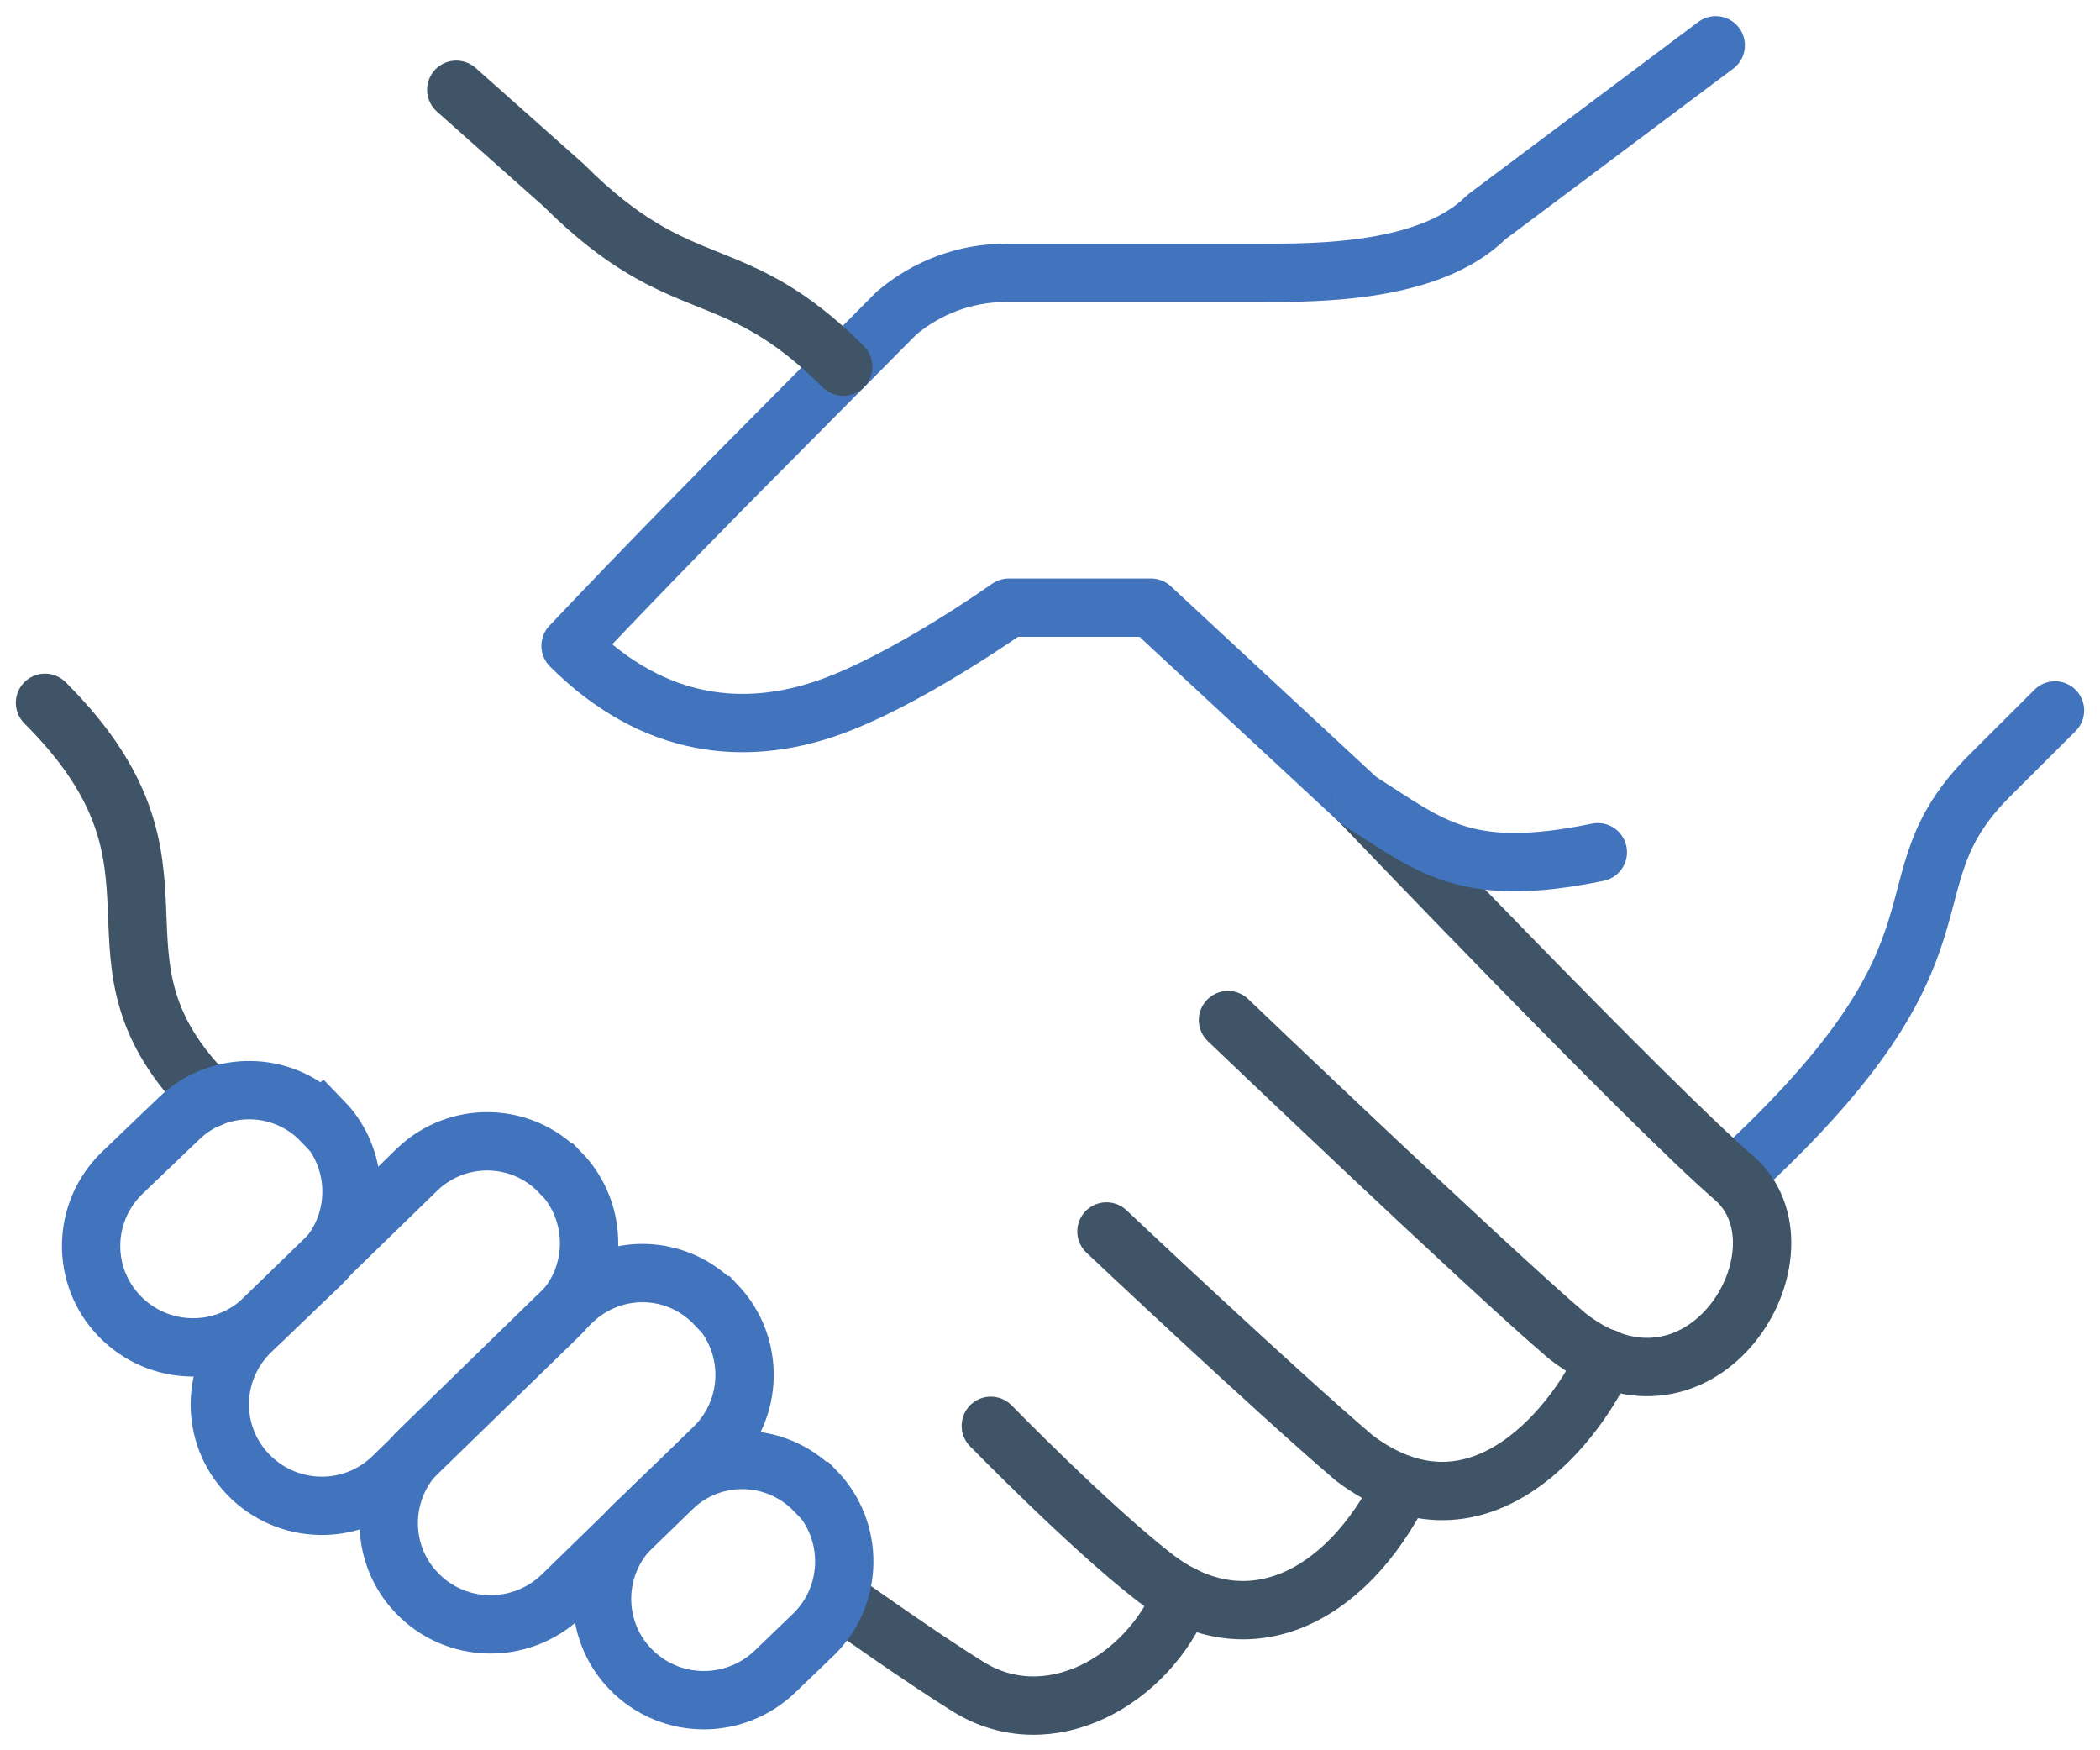
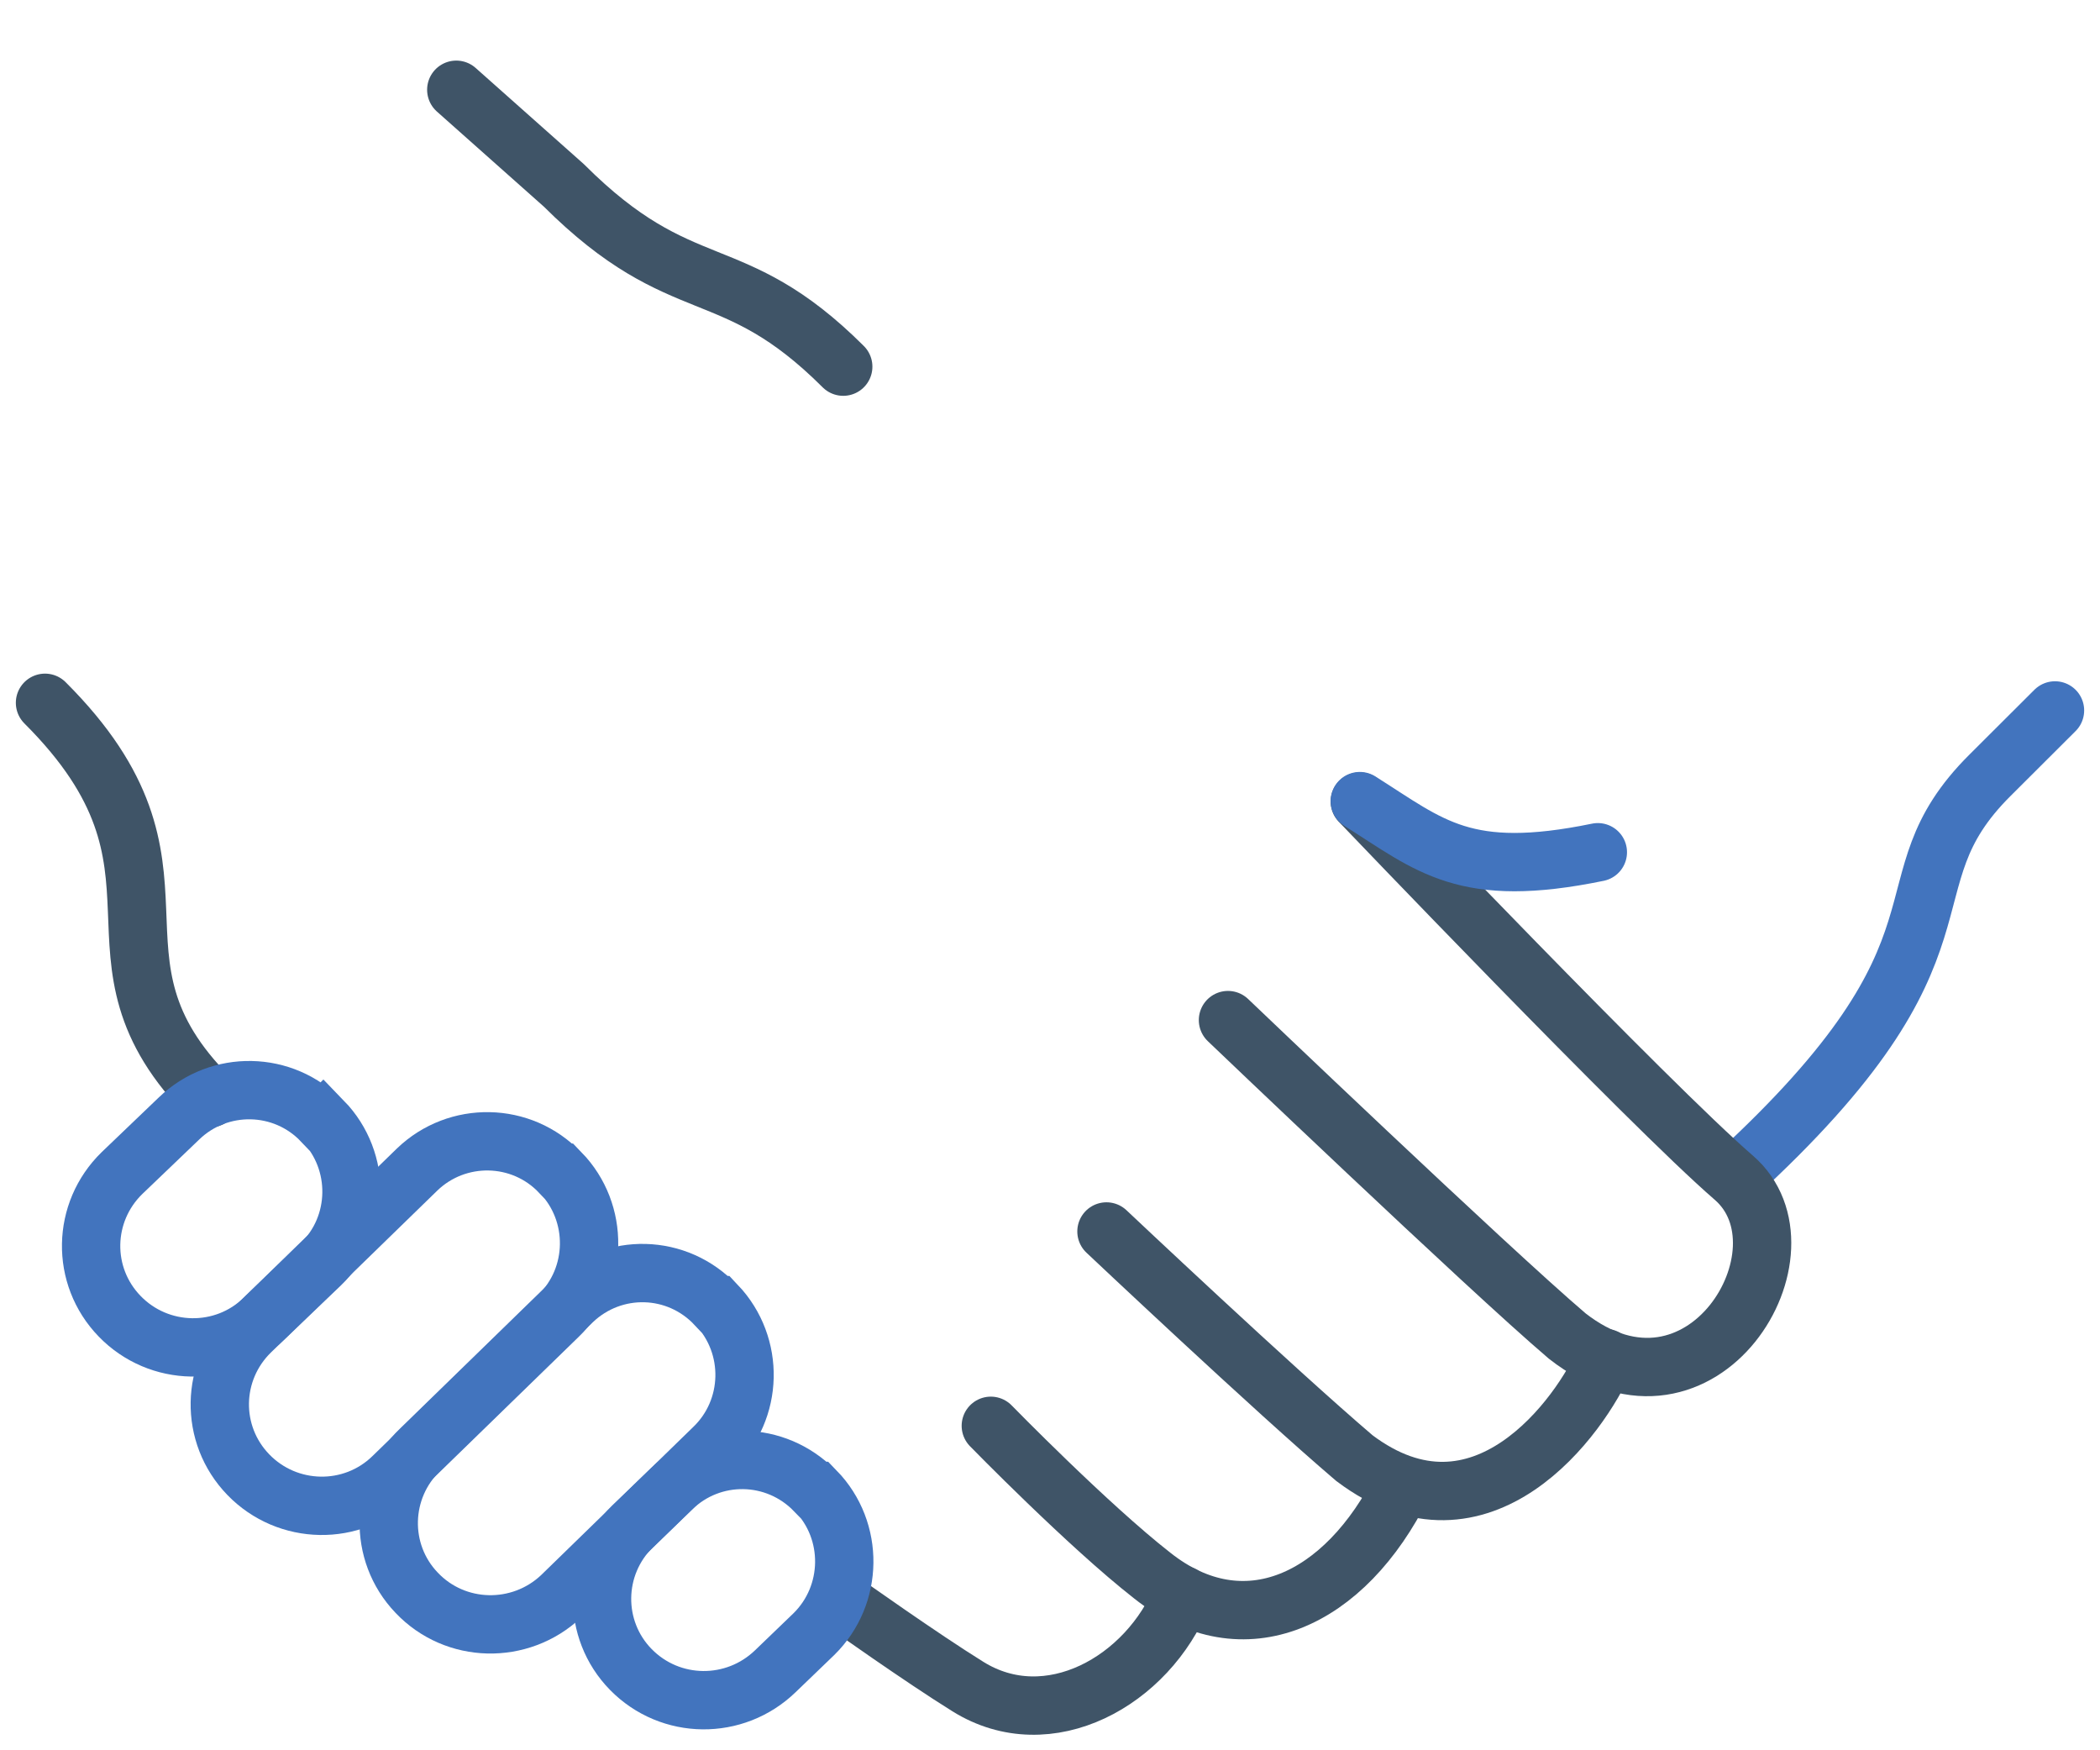
<svg xmlns="http://www.w3.org/2000/svg" width="72" height="60" viewBox="0 0 72 60" fill="none">
  <g clip-path="url(#clip0_109_16343)">
-     <path d="M46.622 27.477L39.463 20.831H34.588C34.588 20.831 31.025 23.369 28.309 24.292C25.594 25.215 22.462 25.031 19.562 22.139C22.401 19.139 25.239 16.277 25.239 16.277L30.732 10.739C31.781 9.846 33.107 9.354 34.48 9.354H43.289C45.187 9.354 49.044 9.354 50.957 7.446L58.825 1.554" stroke="#4274BE" stroke-width="2" stroke-linecap="round" stroke-linejoin="round" />
    <path d="M59.442 40.354C68.236 32.308 64.394 30.385 68.236 26.569L70.457 24.354" stroke="#4274BE" stroke-width="2" stroke-miterlimit="10" stroke-linecap="round" />
    <path d="M46.622 27.477C46.622 27.477 56.572 37.892 59.442 40.369C62.312 42.846 58.362 49.415 53.734 45.8C50.972 43.446 42.102 34.969 42.102 34.969" stroke="#3F5467" stroke-width="2" stroke-miterlimit="10" stroke-linecap="round" />
    <path d="M55.045 46.554C54.197 48.554 50.787 53.261 46.437 49.985C43.675 47.631 37.936 42.215 37.936 42.215" stroke="#3F5467" stroke-width="2" stroke-miterlimit="10" stroke-linecap="round" />
    <path d="M48.087 50.908C46.113 54.892 42.641 56.492 39.51 54.015C37.303 52.292 33.971 48.877 33.971 48.877" stroke="#3F5467" stroke-width="2" stroke-miterlimit="10" stroke-linecap="round" />
    <path d="M40.543 54.677C39.355 57.631 35.946 59.538 33.184 57.815C31.596 56.831 28.911 54.923 28.911 54.923" stroke="#3F5467" stroke-width="2" stroke-miterlimit="10" stroke-linecap="round" />
    <path d="M28.911 12.569C25.07 8.738 23.419 10.431 19.331 6.354L15.644 3.077" stroke="#3F5467" stroke-width="2" stroke-miterlimit="10" stroke-linecap="round" />
    <path d="M7.205 37.646C2.314 32.769 7.297 29.831 1.543 24.092" stroke="#3F5467" stroke-width="2" stroke-miterlimit="10" stroke-linecap="round" />
    <path d="M11.062 38.446H11.046C9.719 37.046 7.513 37.015 6.14 38.339L4.181 40.215C2.808 41.554 2.762 43.739 4.104 45.123C5.446 46.508 7.667 46.554 9.056 45.2L11 43.339C12.373 42.015 12.404 39.8 11.077 38.431L11.062 38.446Z" stroke="#4274BE" stroke-width="2" stroke-miterlimit="10" stroke-linecap="round" />
    <path d="M19.223 40.2H19.207C17.881 38.8 15.674 38.769 14.301 40.092L8.593 45.646C7.22 46.985 7.174 49.169 8.516 50.554C9.858 51.938 12.08 51.985 13.468 50.631L19.146 45.108C20.519 43.785 20.549 41.569 19.223 40.2Z" stroke="#4274BE" stroke-width="2" stroke-miterlimit="10" stroke-linecap="round" />
    <path d="M24.561 44.739H24.545C23.218 43.323 21.028 43.277 19.639 44.6L14.409 49.692C13.021 51.015 12.959 53.215 14.286 54.6C15.613 56 17.834 56.046 19.238 54.723L24.453 49.646C25.841 48.323 25.887 46.123 24.576 44.739H24.561Z" stroke="#4274BE" stroke-width="2" stroke-miterlimit="10" stroke-linecap="round" />
    <path d="M27.954 51.108H27.939C26.597 49.723 24.406 49.692 23.033 51.031L21.691 52.323C20.318 53.661 20.287 55.861 21.629 57.231C22.987 58.615 25.193 58.631 26.581 57.292L27.908 56.015C29.266 54.677 29.297 52.477 27.97 51.108H27.954Z" stroke="#4274BE" stroke-width="2" stroke-miterlimit="10" stroke-linecap="round" />
    <path d="M54.783 29.215C50.216 30.154 49.059 29 46.622 27.462" stroke="#4274BE" stroke-width="2" stroke-linecap="round" stroke-linejoin="round" />
  </g>
  <defs>
    <clipPath id="clip0_109_16343">
      <rect width="72" height="60" fill="white" />
    </clipPath>
  </defs>
</svg>